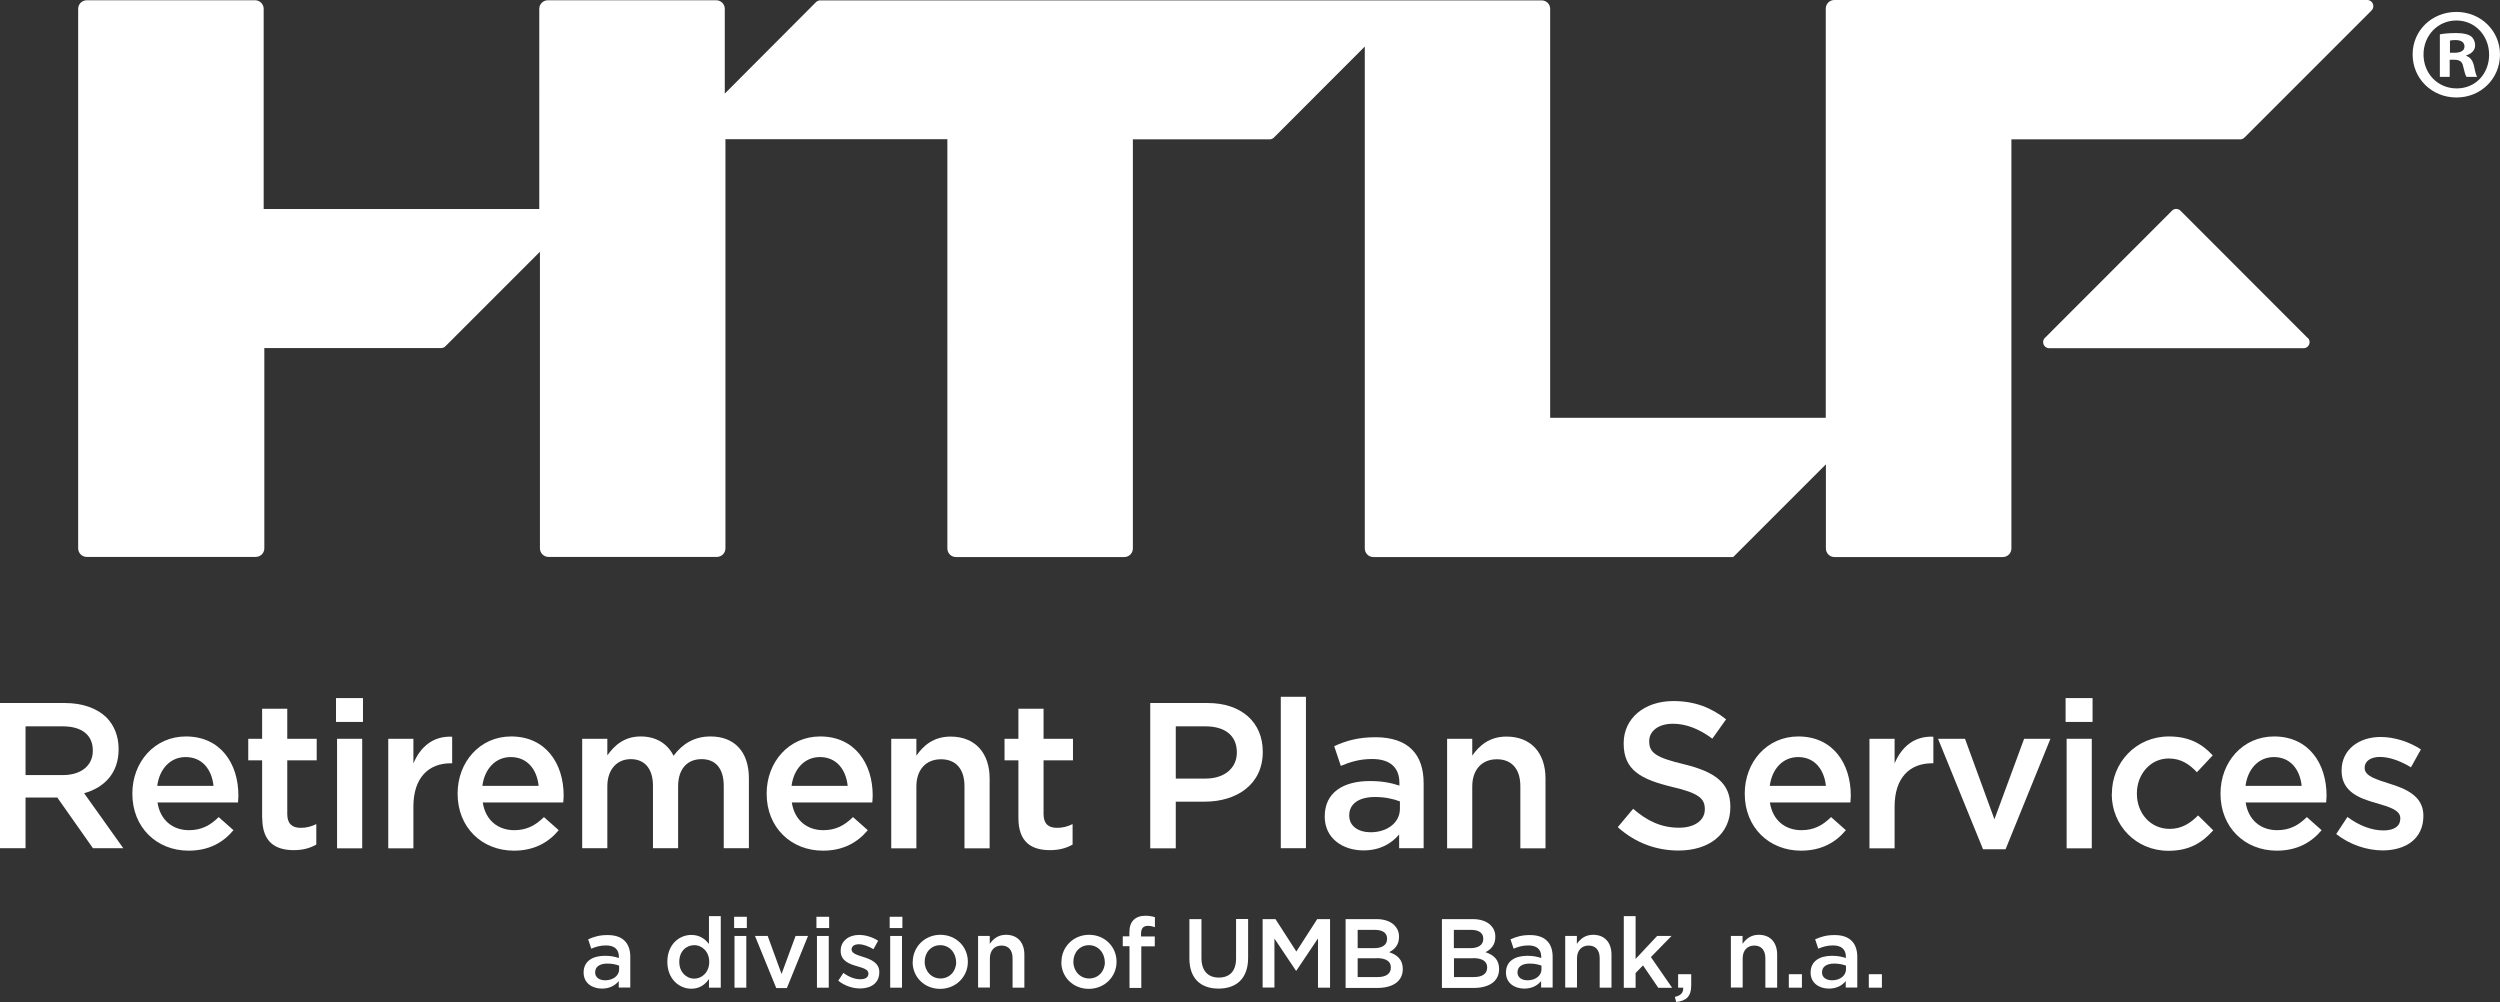
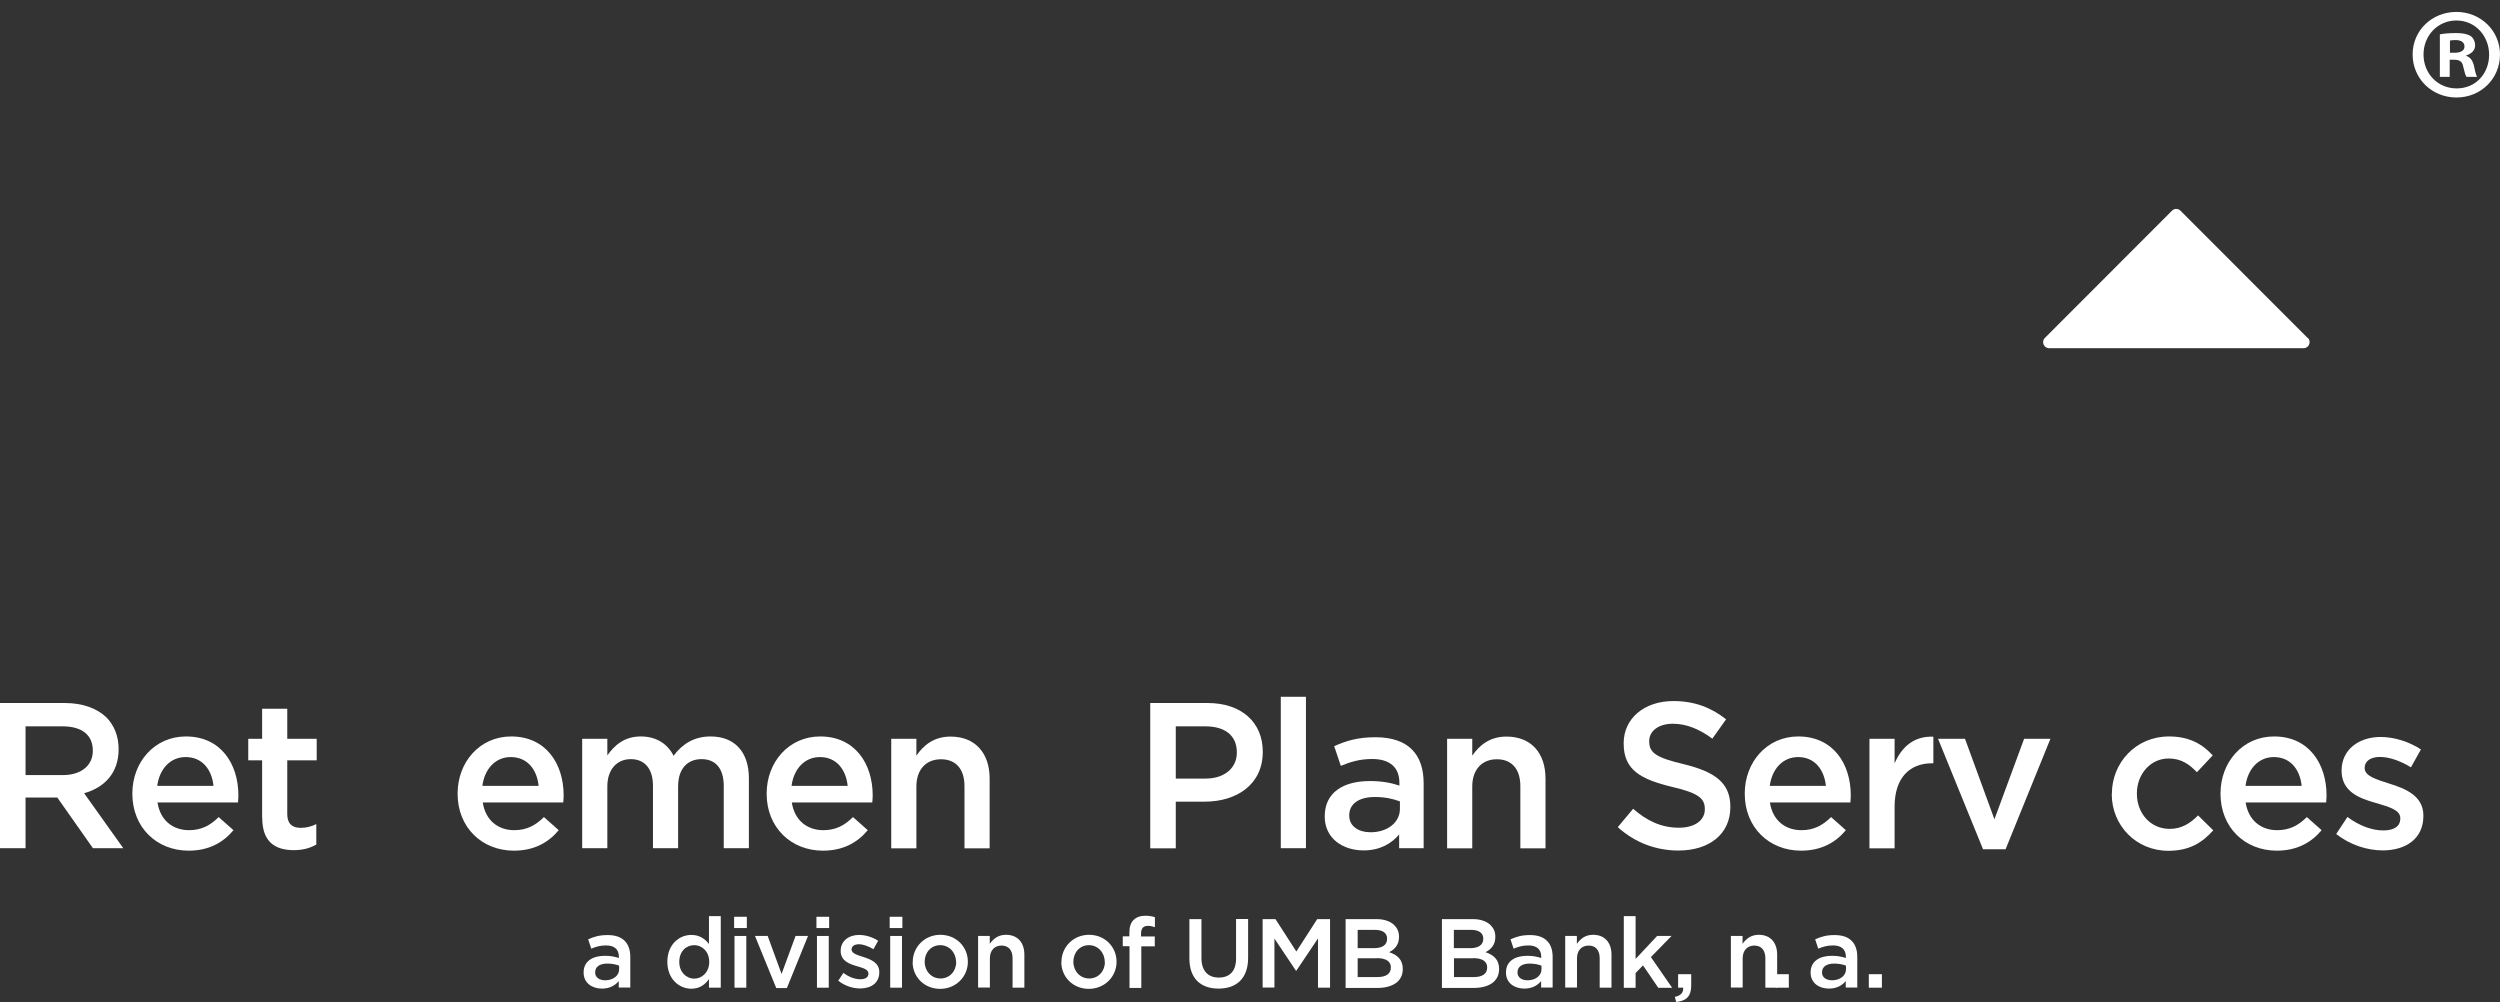
<svg xmlns="http://www.w3.org/2000/svg" id="Layer_2" data-name="Layer 2" viewBox="0 0 192.85 77.3">
  <rect x="0" y="0" width="192.85" height="77.3" fill="#333333" stroke="none" />
  <defs>
    <style>
      .cls-1 {
        fill: #fff;
      }
    </style>
  </defs>
  <g id="Layer_1-2" data-name="Layer 1">
-     <path class="cls-1" d="M140.84,32.23V.66c0-.37.3-.66.66-.66h41.11c.42,0,.63.51.33.81l-9.8,9.8c-.09.09-.21.14-.33.14h-17.65v31.56c0,.37-.3.66-.66.66h-12.99c-.37,0-.66-.3-.66-.66v-6.49l-7.15,7.15h-27.76c-.37,0-.66-.3-.66-.66V3.59l-7.01,7.02c-.09.09-.21.14-.33.14h-10.55v31.56c0,.37-.3.66-.66.66h-12.99c-.37,0-.66-.3-.66-.66V10.74h-17.12v31.56c0,.37-.3.66-.66.66h-12.99c-.37,0-.66-.3-.66-.66v-22.88l-7.29,7.29c-.09.09-.21.14-.33.14h-13.64v15.45c0,.37-.3.66-.66.66H6.69c-.37,0-.66-.3-.66-.66V.68c0-.37.3-.66.66-.66h12.99c.37,0,.66.3.66.66v15.44h21.26V.68c0-.37.3-.66.66-.66h12.99c.37,0,.66.3.66.66v6.54L62.94.17c.09-.09.21-.14.33-.14h55.65c.37,0,.66.29.66.65v31.55h21.25Z" />
    <path class="cls-1" d="M178.01,26.07l-9.81-9.82c-.18-.18-.47-.18-.65,0l-9.81,9.82c-.29.29-.08.79.33.79h19.63c.41,0,.62-.5.33-.79Z" />
    <g>
      <path class="cls-1" d="M0,54.23h4.99c1.41,0,2.51.42,3.23,1.12.59.61.93,1.44.93,2.42v.03c0,1.84-1.1,2.95-2.66,3.39l3.02,4.24h-2.34l-2.75-3.91H1.97v3.91H0v-11.2ZM4.85,59.79c1.41,0,2.31-.74,2.31-1.87v-.03c0-1.2-.86-1.86-2.32-1.86H1.97v3.76h2.88Z" />
      <path class="cls-1" d="M10.21,61.24v-.03c0-2.42,1.71-4.4,4.13-4.4,2.69,0,4.05,2.11,4.05,4.55,0,.18-.02.35-.03.54h-6.21c.21,1.38,1.18,2.14,2.43,2.14.94,0,1.62-.35,2.29-1.01l1.14,1.01c-.8.96-1.9,1.58-3.46,1.58-2.45,0-4.34-1.78-4.34-4.39ZM16.47,60.62c-.13-1.25-.86-2.22-2.15-2.22-1.18,0-2.02.91-2.19,2.22h4.34Z" />
      <path class="cls-1" d="M20.22,63.1v-4.45h-1.07v-1.66h1.07v-2.32h1.94v2.32h2.27v1.66h-2.27v4.15c0,.75.38,1.06,1.04,1.06.43,0,.82-.1,1.2-.29v1.58c-.48.27-1.01.43-1.74.43-1.42,0-2.43-.62-2.43-2.48Z" />
-       <path class="cls-1" d="M25.92,53.85h2.08v1.84h-2.08v-1.84ZM26,56.99h1.94v8.45h-1.94v-8.45Z" />
-       <path class="cls-1" d="M29.95,56.99h1.94v1.9c.53-1.26,1.5-2.13,2.99-2.06v2.05h-.11c-1.7,0-2.88,1.1-2.88,3.34v3.22h-1.94v-8.45Z" />
      <path class="cls-1" d="M35.3,61.24v-.03c0-2.42,1.71-4.4,4.13-4.4,2.69,0,4.05,2.11,4.05,4.55,0,.18-.02.35-.03.54h-6.21c.21,1.38,1.18,2.14,2.43,2.14.94,0,1.62-.35,2.29-1.01l1.14,1.01c-.8.96-1.9,1.58-3.46,1.58-2.45,0-4.34-1.78-4.34-4.39ZM41.55,60.62c-.13-1.25-.86-2.22-2.15-2.22-1.18,0-2.02.91-2.19,2.22h4.34Z" />
      <path class="cls-1" d="M44.91,56.99h1.94v1.28c.54-.75,1.28-1.46,2.58-1.46,1.22,0,2.08.59,2.53,1.49.67-.9,1.57-1.49,2.85-1.49,1.84,0,2.96,1.17,2.96,3.23v5.39h-1.94v-4.8c0-1.34-.62-2.07-1.71-2.07s-1.81.74-1.81,2.1v4.77h-1.94v-4.82c0-1.31-.64-2.05-1.71-2.05s-1.81.8-1.81,2.1v4.77h-1.94v-8.45Z" />
      <path class="cls-1" d="M59.14,61.24v-.03c0-2.42,1.71-4.4,4.13-4.4,2.69,0,4.05,2.11,4.05,4.55,0,.18-.02.35-.03.54h-6.21c.21,1.38,1.18,2.14,2.43,2.14.94,0,1.62-.35,2.29-1.01l1.14,1.01c-.8.96-1.9,1.58-3.46,1.58-2.45,0-4.34-1.78-4.34-4.39ZM65.39,60.62c-.13-1.25-.86-2.22-2.14-2.22-1.18,0-2.02.91-2.19,2.22h4.34Z" />
      <path class="cls-1" d="M68.75,56.99h1.94v1.3c.54-.78,1.33-1.47,2.64-1.47,1.9,0,3.01,1.28,3.01,3.23v5.39h-1.94v-4.8c0-1.31-.66-2.07-1.81-2.07s-1.9.79-1.9,2.1v4.77h-1.94v-8.45Z" />
-       <path class="cls-1" d="M78.56,63.1v-4.45h-1.07v-1.66h1.07v-2.32h1.94v2.32h2.27v1.66h-2.27v4.15c0,.75.38,1.06,1.04,1.06.43,0,.82-.1,1.2-.29v1.58c-.48.27-1.01.43-1.75.43-1.42,0-2.43-.62-2.43-2.48Z" />
      <path class="cls-1" d="M88.73,54.23h4.42c2.62,0,4.26,1.49,4.26,3.75v.03c0,2.51-2.02,3.83-4.48,3.83h-2.23v3.6h-1.97v-11.2ZM92.99,60.06c1.49,0,2.42-.83,2.42-2v-.03c0-1.31-.94-2-2.42-2h-2.29v4.03h2.29Z" />
      <path class="cls-1" d="M98.8,53.75h1.94v11.68h-1.94v-11.68Z" />
      <path class="cls-1" d="M102.19,63v-.03c0-1.83,1.42-2.72,3.49-2.72.94,0,1.62.14,2.27.35v-.21c0-1.2-.74-1.84-2.1-1.84-.94,0-1.65.21-2.42.53l-.51-1.52c.93-.42,1.84-.69,3.19-.69,1.26,0,2.21.34,2.8.94.62.61.91,1.5.91,2.61v5.01h-1.89v-1.06c-.58.69-1.46,1.23-2.75,1.23-1.58,0-2.99-.91-2.99-2.61ZM107.99,62.4v-.58c-.5-.19-1.15-.34-1.92-.34-1.25,0-1.99.53-1.99,1.41v.03c0,.82.72,1.28,1.65,1.28,1.28,0,2.26-.74,2.26-1.81Z" />
      <path class="cls-1" d="M111.63,56.99h1.94v1.3c.54-.78,1.33-1.47,2.64-1.47,1.91,0,3.01,1.28,3.01,3.23v5.39h-1.94v-4.8c0-1.31-.66-2.07-1.81-2.07s-1.9.79-1.9,2.1v4.77h-1.94v-8.45Z" />
      <path class="cls-1" d="M124.8,63.8l1.18-1.41c1.07.93,2.16,1.46,3.54,1.46,1.22,0,1.99-.58,1.99-1.41v-.03c0-.8-.45-1.23-2.53-1.71-2.38-.58-3.73-1.28-3.73-3.34v-.03c0-1.92,1.6-3.25,3.83-3.25,1.63,0,2.93.5,4.07,1.41l-1.06,1.49c-1.01-.75-2.02-1.15-3.04-1.15-1.15,0-1.83.59-1.83,1.33v.03c0,.87.51,1.25,2.67,1.76,2.37.58,3.59,1.42,3.59,3.28v.03c0,2.1-1.65,3.35-4,3.35-1.71,0-3.33-.59-4.67-1.79Z" />
      <path class="cls-1" d="M134.59,61.24v-.03c0-2.42,1.71-4.4,4.13-4.4,2.69,0,4.05,2.11,4.05,4.55,0,.18-.02.35-.03.54h-6.21c.21,1.38,1.18,2.14,2.43,2.14.94,0,1.62-.35,2.29-1.01l1.14,1.01c-.8.96-1.9,1.58-3.46,1.58-2.45,0-4.34-1.78-4.34-4.39ZM140.85,60.62c-.13-1.25-.86-2.22-2.14-2.22-1.18,0-2.02.91-2.19,2.22h4.34Z" />
      <path class="cls-1" d="M144.21,56.99h1.94v1.9c.53-1.26,1.5-2.13,2.99-2.06v2.05h-.11c-1.7,0-2.88,1.1-2.88,3.34v3.22h-1.94v-8.45Z" />
      <path class="cls-1" d="M149.5,56.99h2.08l2.27,6.21,2.29-6.21h2.03l-3.46,8.52h-1.74l-3.47-8.52Z" />
-       <path class="cls-1" d="M159.34,53.85h2.08v1.84h-2.08v-1.84ZM159.42,56.99h1.94v8.45h-1.94v-8.45Z" />
      <path class="cls-1" d="M162.91,61.26v-.03c0-2.4,1.86-4.42,4.4-4.42,1.58,0,2.58.59,3.38,1.46l-1.22,1.3c-.59-.62-1.22-1.06-2.18-1.06-1.41,0-2.45,1.22-2.45,2.69v.03c0,1.5,1.04,2.71,2.53,2.71.91,0,1.58-.42,2.19-1.04l1.17,1.15c-.83.93-1.81,1.58-3.46,1.58-2.51,0-4.37-1.97-4.37-4.37Z" />
      <path class="cls-1" d="M171.29,61.24v-.03c0-2.42,1.71-4.4,4.13-4.4,2.69,0,4.05,2.11,4.05,4.55,0,.18-.02.35-.03.54h-6.21c.21,1.38,1.18,2.14,2.43,2.14.94,0,1.62-.35,2.29-1.01l1.14,1.01c-.8.96-1.91,1.58-3.46,1.58-2.45,0-4.34-1.78-4.34-4.39ZM177.55,60.62c-.13-1.25-.86-2.22-2.14-2.22-1.18,0-2.02.91-2.19,2.22h4.34Z" />
      <path class="cls-1" d="M180.22,64.33l.86-1.31c.93.69,1.9,1.04,2.77,1.04s1.31-.35,1.31-.91v-.03c0-.66-.9-.88-1.89-1.18-1.25-.35-2.64-.86-2.64-2.48v-.03c0-1.6,1.33-2.58,3.01-2.58,1.06,0,2.21.37,3.11.96l-.77,1.38c-.82-.5-1.68-.8-2.39-.8-.75,0-1.18.35-1.18.83v.03c0,.62.91.88,1.91,1.2,1.23.38,2.62.94,2.62,2.46v.03c0,1.78-1.38,2.66-3.14,2.66-1.2,0-2.53-.43-3.58-1.26Z" />
    </g>
    <path class="cls-1" d="M192.85,4.2c0,1.86-1.46,3.32-3.36,3.32s-3.38-1.46-3.38-3.32,1.5-3.28,3.38-3.28,3.36,1.46,3.36,3.28ZM186.95,4.2c0,1.46,1.08,2.62,2.56,2.62s2.5-1.16,2.5-2.6-1.06-2.64-2.52-2.64-2.54,1.18-2.54,2.62ZM188.97,5.93h-.76v-3.28c.3-.06.72-.1,1.26-.1.62,0,.9.1,1.14.24.18.14.32.4.32.72,0,.36-.28.64-.68.76v.04c.32.12.5.36.6.8.1.5.16.7.24.82h-.82c-.1-.12-.16-.42-.26-.8-.06-.36-.26-.52-.68-.52h-.36v1.32ZM188.99,4.07h.36c.42,0,.76-.14.76-.48,0-.3-.22-.5-.7-.5-.2,0-.34.02-.42.04v.94Z" />
    <g>
      <path class="cls-1" d="M45.02,75.04v-.02c0-.86.67-1.29,1.65-1.29.45,0,.76.07,1.07.17v-.1c0-.57-.35-.87-.99-.87-.45,0-.78.1-1.14.25l-.24-.72c.44-.2.87-.33,1.5-.33.6,0,1.04.16,1.32.45.29.29.43.71.43,1.23v2.37h-.89v-.5c-.27.33-.69.58-1.3.58-.75,0-1.41-.43-1.41-1.23ZM47.76,74.76v-.27c-.23-.09-.54-.16-.91-.16-.59,0-.94.25-.94.67v.02c0,.39.34.6.78.6.6,0,1.07-.35,1.07-.85Z" />
      <path class="cls-1" d="M51.48,74.21v-.02c0-1.32.9-2.07,1.85-2.07.66,0,1.07.33,1.36.7v-2.15h.91v5.52h-.91v-.67c-.29.42-.71.75-1.36.75-.94,0-1.85-.75-1.85-2.07ZM54.71,74.21v-.02c0-.77-.54-1.28-1.16-1.28s-1.15.48-1.15,1.28v.02c0,.77.53,1.28,1.15,1.28s1.16-.51,1.16-1.28Z" />
      <path class="cls-1" d="M56.63,70.72h.98v.87h-.98v-.87ZM56.66,72.2h.91v3.99h-.91v-3.99Z" />
      <path class="cls-1" d="M58.24,72.2h.98l1.07,2.93,1.08-2.93h.96l-1.63,4.02h-.82l-1.64-4.02Z" />
      <path class="cls-1" d="M62.98,70.72h.98v.87h-.98v-.87ZM63.02,72.2h.91v3.99h-.91v-3.99Z" />
      <path class="cls-1" d="M64.65,75.67l.41-.62c.44.33.9.49,1.31.49s.62-.17.62-.43v-.02c0-.31-.42-.42-.89-.56-.59-.17-1.25-.41-1.25-1.17v-.02c0-.76.63-1.22,1.42-1.22.5,0,1.04.17,1.47.45l-.36.65c-.39-.23-.79-.38-1.13-.38-.36,0-.56.17-.56.39v.02c0,.29.43.42.9.57.58.18,1.24.45,1.24,1.16v.02c0,.84-.65,1.25-1.48,1.25-.57,0-1.19-.2-1.69-.6Z" />
      <path class="cls-1" d="M68.63,70.72h.98v.87h-.98v-.87ZM68.67,72.2h.91v3.99h-.91v-3.99Z" />
      <path class="cls-1" d="M70.41,74.22v-.02c0-1.14.91-2.09,2.13-2.09s2.12.93,2.12,2.07v.02c0,1.13-.91,2.08-2.14,2.08s-2.12-.93-2.12-2.06ZM73.75,74.22v-.02c0-.7-.51-1.29-1.22-1.29s-1.2.57-1.2,1.27v.02c0,.7.51,1.28,1.22,1.28s1.21-.57,1.21-1.26Z" />
      <path class="cls-1" d="M75.44,72.2h.91v.61c.26-.37.63-.7,1.25-.7.9,0,1.42.6,1.42,1.53v2.55h-.91v-2.27c0-.62-.31-.98-.85-.98s-.9.37-.9.99v2.25h-.91v-3.99Z" />
      <path class="cls-1" d="M81.88,74.22v-.02c0-1.14.91-2.09,2.13-2.09s2.12.93,2.12,2.07v.02c0,1.13-.91,2.08-2.14,2.08s-2.12-.93-2.12-2.06ZM85.22,74.22v-.02c0-.7-.51-1.29-1.22-1.29s-1.2.57-1.2,1.27v.02c0,.7.51,1.28,1.22,1.28s1.21-.57,1.21-1.26Z" />
      <path class="cls-1" d="M87.12,72.99h-.51v-.76h.51v-.29c0-.44.11-.77.33-.98s.51-.32.9-.32c.32,0,.54.05.74.11v.77c-.18-.06-.34-.1-.54-.1-.35,0-.53.19-.53.6v.22h1.06v.76h-1.04v3.21h-.91v-3.21Z" />
      <path class="cls-1" d="M91.75,73.95v-3.05h.93v3.01c0,.98.51,1.5,1.34,1.5s1.33-.49,1.33-1.47v-3.05h.93v3c0,1.58-.89,2.37-2.28,2.37s-2.25-.79-2.25-2.33Z" />
      <path class="cls-1" d="M97.4,70.9h.99l1.61,2.5,1.61-2.5h.99v5.29h-.93v-3.8l-1.67,2.49h-.03l-1.66-2.48v3.78h-.91v-5.29Z" />
      <path class="cls-1" d="M103.81,70.9h2.37c.6,0,1.08.17,1.38.47.23.23.36.52.36.88v.02c0,.64-.36.98-.76,1.18.62.21,1.05.57,1.05,1.29v.02c0,.94-.78,1.45-1.96,1.45h-2.45v-5.29ZM107,72.4c0-.42-.33-.67-.93-.67h-1.34v1.41h1.27c.6,0,1-.23,1-.72v-.02ZM106.2,73.92h-1.47v1.45h1.54c.64,0,1.02-.25,1.02-.73v-.02c0-.45-.36-.71-1.09-.71Z" />
      <path class="cls-1" d="M111.24,70.9h2.37c.6,0,1.08.17,1.38.47.23.23.36.52.36.88v.02c0,.64-.36.98-.76,1.18.62.21,1.05.57,1.05,1.29v.02c0,.94-.78,1.45-1.96,1.45h-2.45v-5.29ZM114.42,72.4c0-.42-.33-.67-.93-.67h-1.34v1.41h1.27c.6,0,1-.23,1-.72v-.02ZM113.63,73.92h-1.47v1.45h1.54c.64,0,1.02-.25,1.02-.73v-.02c0-.45-.36-.71-1.09-.71Z" />
      <path class="cls-1" d="M116.17,75.04v-.02c0-.86.67-1.29,1.65-1.29.45,0,.76.07,1.07.17v-.1c0-.57-.35-.87-.99-.87-.45,0-.78.1-1.14.25l-.24-.72c.44-.2.87-.33,1.5-.33.6,0,1.04.16,1.32.45.29.29.43.71.43,1.23v2.37h-.89v-.5c-.27.33-.69.58-1.3.58-.75,0-1.41-.43-1.41-1.23ZM118.91,74.76v-.27c-.23-.09-.54-.16-.91-.16-.59,0-.94.25-.94.67v.02c0,.39.34.6.78.6.6,0,1.07-.35,1.07-.85Z" />
      <path class="cls-1" d="M120.73,72.2h.91v.61c.26-.37.63-.7,1.25-.7.9,0,1.42.6,1.42,1.53v2.55h-.91v-2.27c0-.62-.31-.98-.85-.98s-.9.37-.9.99v2.25h-.91v-3.99Z" />
      <path class="cls-1" d="M125.26,70.67h.91v3.3l1.66-1.77h1.11l-1.59,1.63,1.64,2.37h-1.07l-1.18-1.73-.57.59v1.14h-.91v-5.52Z" />
      <path class="cls-1" d="M129.19,76.9c.46-.09.68-.33.65-.71h-.39v-1.04h1.01v.88c0,.84-.4,1.19-1.16,1.26l-.1-.39Z" />
      <path class="cls-1" d="M133.51,72.2h.91v.61c.26-.37.63-.7,1.25-.7.9,0,1.42.6,1.42,1.53v2.55h-.91v-2.27c0-.62-.31-.98-.85-.98s-.9.37-.9.99v2.25h-.91v-3.99Z" />
-       <path class="cls-1" d="M137.99,75.15h1.01v1.04h-1.01v-1.04Z" />
+       <path class="cls-1" d="M137.99,75.15v1.04h-1.01v-1.04Z" />
      <path class="cls-1" d="M139.67,75.04v-.02c0-.86.67-1.29,1.65-1.29.45,0,.76.07,1.07.17v-.1c0-.57-.35-.87-.99-.87-.45,0-.78.1-1.14.25l-.24-.72c.44-.2.87-.33,1.5-.33.6,0,1.04.16,1.32.45.29.29.43.71.43,1.23v2.37h-.89v-.5c-.27.33-.69.58-1.3.58-.75,0-1.41-.43-1.41-1.23ZM142.4,74.76v-.27c-.23-.09-.54-.16-.91-.16-.59,0-.94.25-.94.67v.02c0,.39.34.6.78.6.6,0,1.07-.35,1.07-.85Z" />
      <path class="cls-1" d="M144.16,75.15h1.01v1.04h-1.01v-1.04Z" />
    </g>
  </g>
</svg>